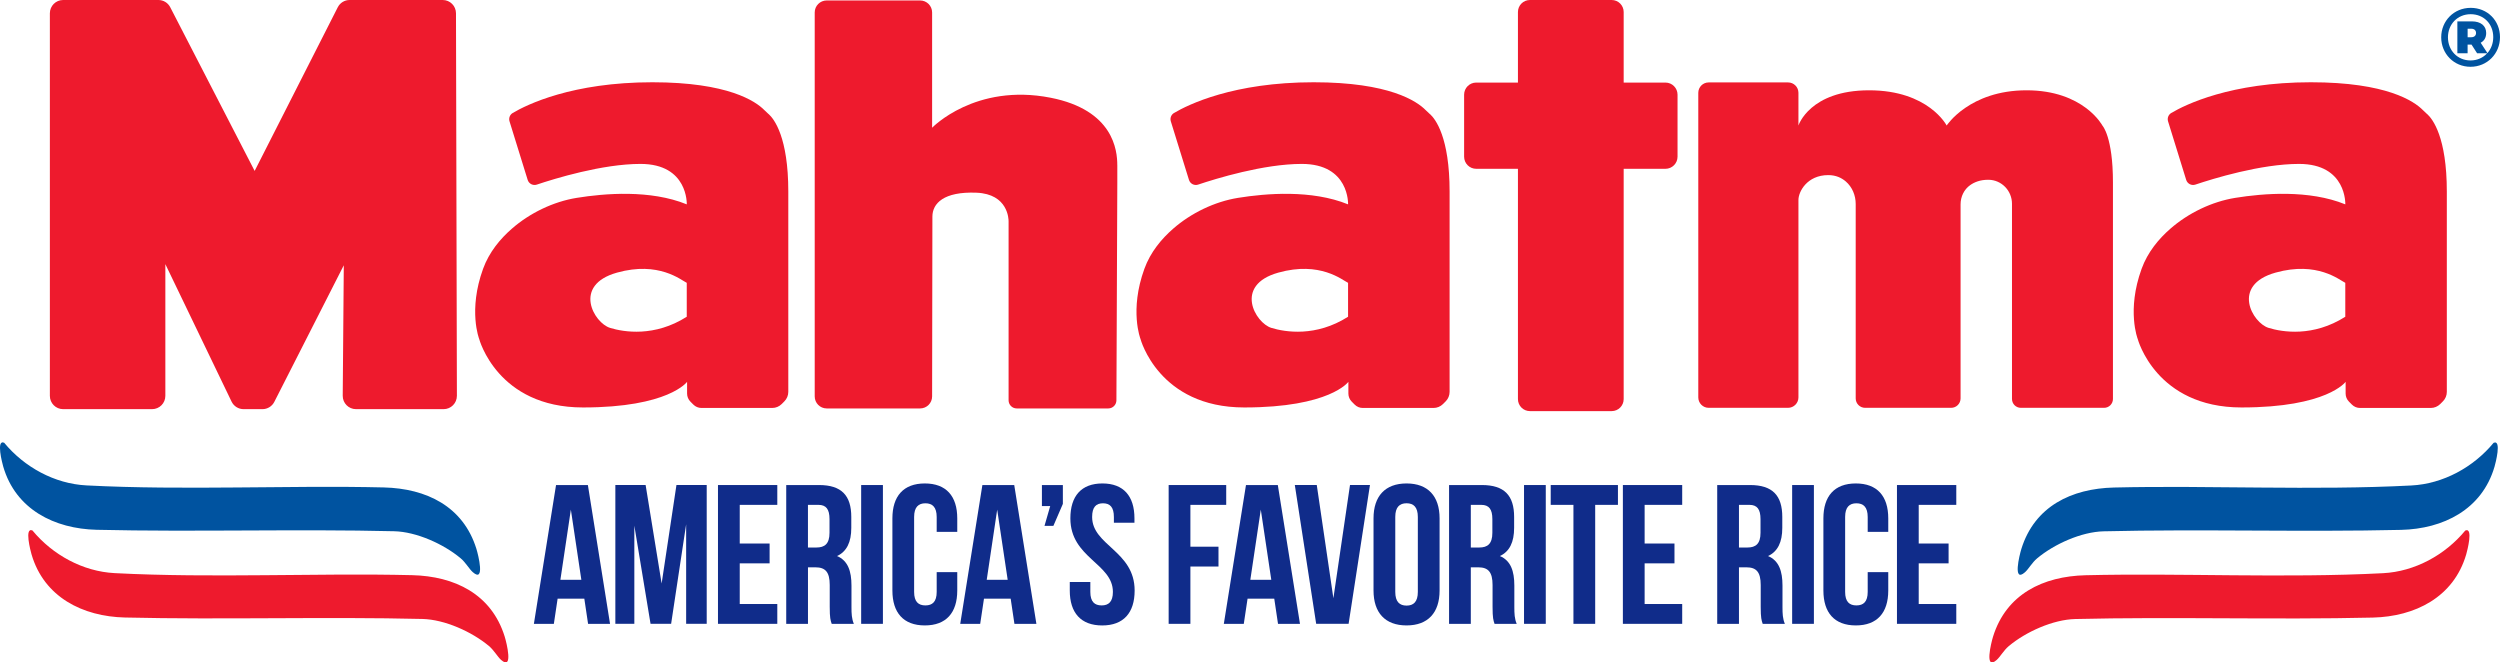
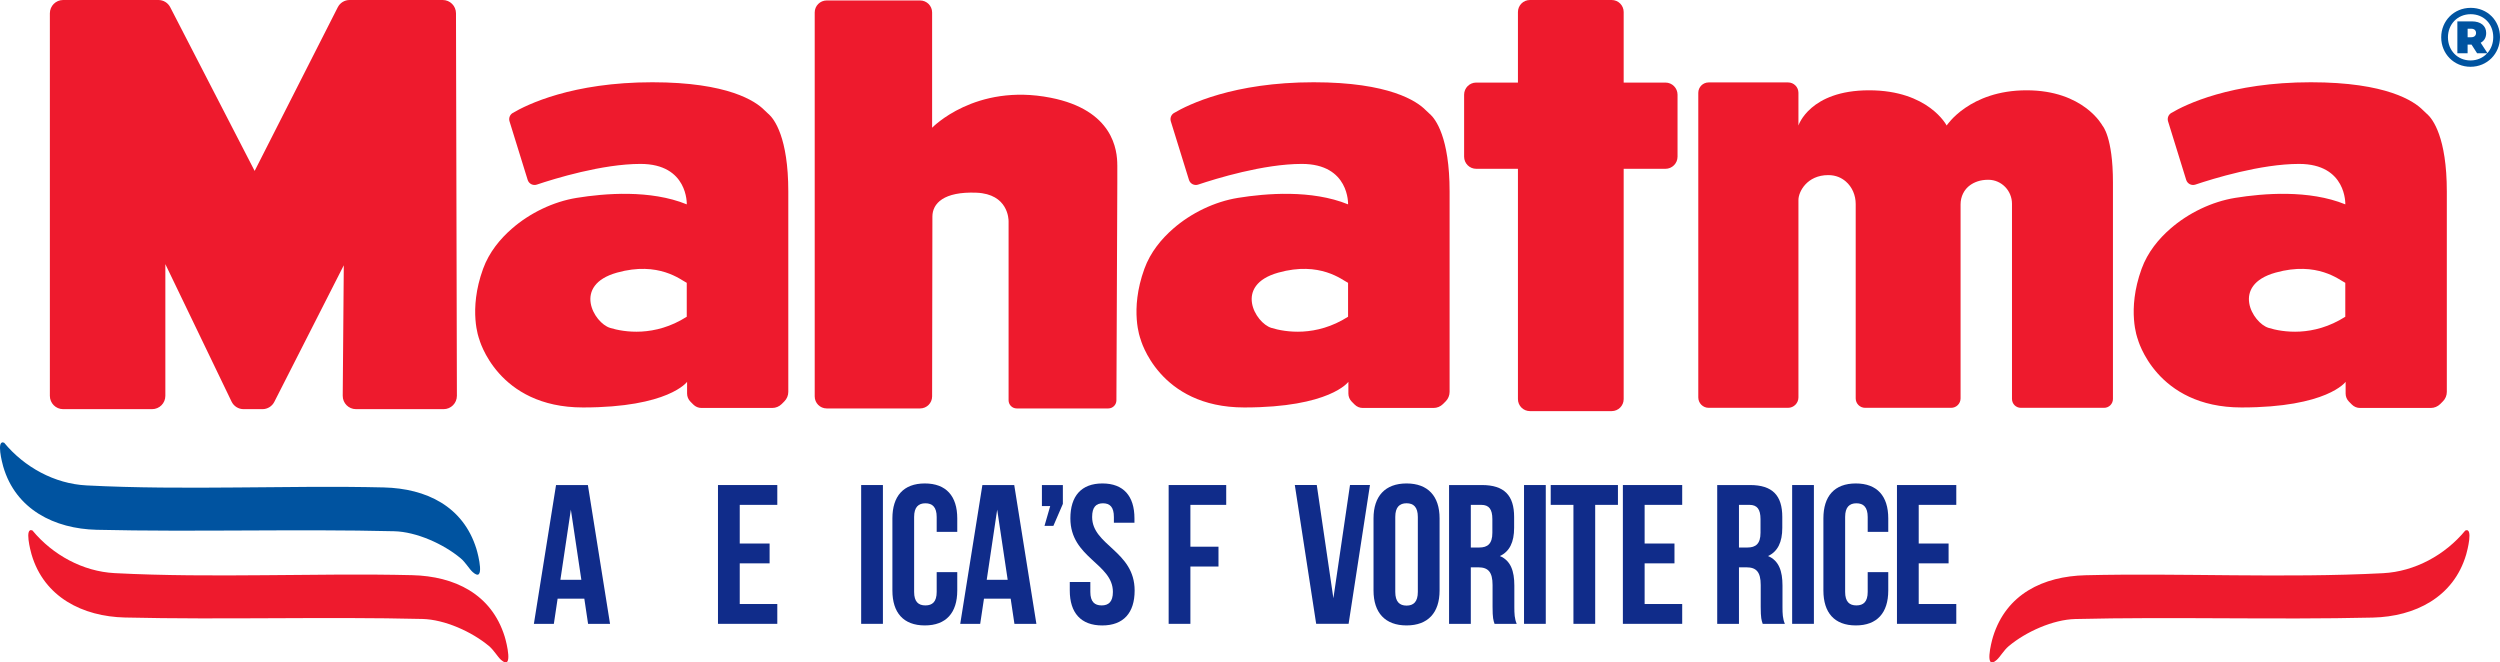
<svg xmlns="http://www.w3.org/2000/svg" width="200" height="53" viewBox="0 0 200 53" fill="none">
  <g clip-path="url(#clip0_414_2218)">
    <path d="M40.084 52.789C39.801 52.541 39.525 52.025 39.117 51.682C37.751 50.539 35.576 49.56 33.794 49.517C26.074 49.328 17.814 49.585 9.996 49.401C6.625 49.321 3.523 47.78 2.522 44.347C2.451 44.098 1.931 42.149 2.597 42.438C4.209 44.39 6.629 45.718 9.172 45.85C17.065 46.262 25.338 45.828 32.97 46.013C36.367 46.097 39.316 47.52 40.374 50.923C40.527 51.414 41.088 53.678 40.084 52.789Z" fill="#EE1A2D" />
    <path d="M37.822 45.771C37.538 45.523 37.262 45.007 36.854 44.664C35.488 43.52 33.314 42.542 31.532 42.499C23.811 42.31 15.552 42.567 7.733 42.383C4.363 42.303 1.26 40.762 0.259 37.329C0.188 37.08 -0.332 35.131 0.334 35.42C1.946 37.372 4.366 38.7 6.909 38.832C14.802 39.244 23.075 38.81 30.707 38.995C34.105 39.079 37.054 40.502 38.111 43.905C38.264 44.395 38.826 46.66 37.822 45.771Z" fill="#0053A0" />
    <path d="M159.735 52.795C160.018 52.546 160.294 52.03 160.702 51.688C162.068 50.544 164.243 49.565 166.025 49.522C173.745 49.333 182.005 49.59 189.823 49.407C193.194 49.326 196.296 47.785 197.297 44.352C197.369 44.103 197.888 42.155 197.222 42.443C195.61 44.395 193.19 45.723 190.647 45.855C182.754 46.267 174.481 45.833 166.849 46.019C163.452 46.102 160.503 47.525 159.445 50.928C159.292 51.419 158.731 53.683 159.735 52.795Z" fill="#EE1A2D" />
-     <path d="M162 45.778C162.283 45.529 162.559 45.013 162.967 44.671C164.333 43.527 166.507 42.549 168.289 42.505C176.01 42.316 184.269 42.574 192.088 42.39C195.458 42.31 198.561 40.769 199.562 37.335C199.633 37.087 200.153 35.138 199.487 35.427C197.875 37.379 195.455 38.706 192.912 38.838C185.019 39.251 176.746 38.817 169.114 39.002C165.716 39.085 162.767 40.508 161.71 43.911C161.557 44.402 160.995 46.666 162 45.778Z" fill="#0053A0" />
    <path d="M28.141 13.526L28.152 15.892L29.458 13.526H28.141ZM12.324 16.356V13.526H10.695L12.324 16.356Z" fill="#EE1A2D" />
    <path d="M35.491 32.732H28.479C27.889 32.732 27.413 32.251 27.418 31.66L27.503 21.223L21.944 32.151C21.763 32.506 21.398 32.732 21 32.732H19.483C19.077 32.732 18.705 32.498 18.527 32.131L13.228 21.13V31.668C13.228 32.256 12.754 32.732 12.167 32.732H5.05C4.464 32.732 3.989 32.256 3.989 31.668V1.064C3.989 0.476 4.464 0 5.05 0H12.674C13.07 0 13.433 0.222 13.616 0.574L20.372 13.674L27.022 0.581C27.203 0.224 27.568 0 27.968 0H35.418C36.003 0 36.477 0.474 36.479 1.06L36.552 31.665C36.552 32.252 36.078 32.732 35.491 32.732Z" fill="#EE1A2D" />
    <path d="M61.488 9.129C61.372 9.022 61.257 8.919 61.145 8.805C60.452 8.102 58.251 6.581 52.188 6.581C45.773 6.581 42.146 8.371 41.017 9.039C40.787 9.174 40.682 9.453 40.762 9.708L42.213 14.39C42.309 14.701 42.639 14.871 42.947 14.768C44.359 14.294 48.183 13.113 51.24 13.113C55.065 13.113 54.942 16.349 54.942 16.349C52.033 15.162 48.374 15.469 46.143 15.828C44.263 16.131 42.379 17.044 40.944 18.3C40.023 19.104 39.132 20.166 38.646 21.507C37.437 24.834 38.334 27.116 38.334 27.116C38.334 27.116 39.78 32.597 46.639 32.597C53.498 32.597 54.967 30.546 54.967 30.546V31.485C54.967 31.728 55.064 31.96 55.235 32.132L55.47 32.368C55.641 32.54 55.873 32.637 56.116 32.637H61.78C62.063 32.637 62.334 32.523 62.536 32.323L62.751 32.107C62.95 31.907 63.064 31.635 63.064 31.349V15.326C63.064 10.979 61.933 9.526 61.493 9.126L61.488 9.129ZM48.804 26.23C47.523 25.84 45.771 22.815 49.363 21.809C52.706 20.874 54.481 22.407 54.94 22.626V25.34C52.367 26.976 49.911 26.569 48.804 26.231" fill="#EE1A2D" />
    <path d="M114.393 9.129C114.276 9.022 114.161 8.919 114.049 8.805C113.357 8.102 111.155 6.581 105.092 6.581C98.677 6.581 95.05 8.371 93.921 9.039C93.691 9.174 93.587 9.453 93.666 9.708L95.117 14.39C95.213 14.701 95.543 14.871 95.851 14.768C97.263 14.294 101.087 13.113 104.144 13.113C107.97 13.113 107.846 16.349 107.846 16.349C104.937 15.162 101.278 15.469 99.047 15.828C97.167 16.131 95.283 17.044 93.848 18.3C92.927 19.104 92.036 20.166 91.55 21.507C90.341 24.834 91.239 27.116 91.239 27.116C91.239 27.116 92.684 32.597 99.543 32.597C106.403 32.597 107.871 30.546 107.871 30.546V31.485C107.871 31.728 107.968 31.96 108.139 32.132L108.374 32.368C108.546 32.54 108.777 32.637 109.02 32.637H114.684C114.967 32.637 115.238 32.523 115.44 32.323L115.655 32.107C115.855 31.907 115.968 31.635 115.968 31.349V15.326C115.968 10.979 114.837 9.526 114.398 9.126L114.393 9.129ZM101.708 26.23C100.427 25.84 98.676 22.815 102.268 21.809C105.61 20.874 107.385 22.407 107.845 22.626V25.34C105.272 26.976 102.815 26.569 101.708 26.231" fill="#EE1A2D" />
    <path d="M194.171 9.129C194.054 9.022 193.939 8.919 193.828 8.805C193.135 8.102 190.934 6.581 184.87 6.581C178.456 6.581 174.829 8.371 173.7 9.039C173.47 9.174 173.365 9.453 173.445 9.708L174.895 14.39C174.992 14.701 175.322 14.871 175.63 14.768C177.042 14.294 180.865 13.113 183.923 13.113C187.748 13.113 187.625 16.349 187.625 16.349C184.715 15.162 181.057 15.469 178.825 15.828C176.945 16.131 175.062 17.044 173.626 18.3C172.705 19.104 171.814 20.166 171.328 21.507C170.119 24.834 171.017 27.116 171.017 27.116C171.017 27.116 172.462 32.597 179.322 32.597C186.181 32.597 187.65 30.546 187.65 30.546V31.485C187.65 31.728 187.746 31.96 187.918 32.132L188.153 32.368C188.324 32.54 188.556 32.637 188.799 32.637H194.462C194.745 32.637 195.017 32.523 195.218 32.323L195.433 32.107C195.633 31.907 195.746 31.635 195.746 31.349V15.326C195.746 10.979 194.615 9.526 194.176 9.126L194.171 9.129ZM181.486 26.23C180.206 25.84 178.454 22.815 182.046 21.809C185.388 20.874 187.163 22.407 187.623 22.626V25.34C185.05 26.976 182.594 26.569 181.486 26.231" fill="#EE1A2D" />
    <path d="M89.385 13.213C89.385 13.691 89.385 14.17 89.385 14.648L89.313 32.022C89.313 32.383 89.022 32.675 88.662 32.675H81.337C80.979 32.675 80.687 32.383 80.687 32.024V17.698C80.687 17.555 80.665 15.518 78.114 15.416C75.5 15.312 74.592 16.271 74.592 17.331V17.426L74.569 31.713C74.569 32.244 74.139 32.675 73.61 32.675H66.136C65.605 32.675 65.177 32.244 65.177 31.713V0.998C65.177 0.467 65.605 0.037 66.136 0.037H73.61C74.139 0.037 74.569 0.467 74.569 0.998V10.219C74.569 10.219 78.013 6.632 84.048 7.818C89.075 8.805 89.385 12.028 89.383 13.213H89.385Z" fill="#EE1A2D" />
    <path d="M128.935 0H122.394C121.864 0 121.435 0.431 121.435 0.962V31.927C121.435 32.458 121.864 32.889 122.394 32.889H128.935C129.465 32.889 129.894 32.458 129.894 31.927V0.962C129.894 0.431 129.465 0 128.935 0Z" fill="#EE1A2D" />
    <path d="M169.036 14.596V31.917C169.036 32.309 168.718 32.626 168.328 32.626H161.667C161.275 32.626 160.959 32.309 160.959 31.917V16.302C160.959 15.262 160.133 14.4 159.096 14.382C159.079 14.382 159.062 14.382 159.046 14.382C158.416 14.382 157.95 14.572 157.612 14.811C157.119 15.159 156.846 15.743 156.846 16.347V31.872C156.846 32.288 156.508 32.626 156.093 32.626H149.209C148.793 32.626 148.456 32.288 148.456 31.872V16.316C148.456 15.628 148.178 14.958 147.657 14.512C147.325 14.228 146.871 14.008 146.263 14.008C144.561 14.008 143.875 15.341 143.875 15.995V31.793C143.875 32.251 143.5 32.626 143.044 32.626H136.694C136.235 32.626 135.863 32.252 135.863 31.793V7.426C135.863 6.966 136.235 6.594 136.694 6.594H143.046C143.504 6.594 143.875 6.966 143.875 7.426V10.042C143.875 10.042 144.771 7.224 149.529 7.224C154.286 7.224 155.733 10.042 155.733 10.042C155.733 10.042 157.554 7.224 162.125 7.224C166.696 7.224 168.19 10.042 168.19 10.042C168.19 10.042 169.036 10.927 169.036 14.596Z" fill="#EE1A2D" />
    <path d="M134.203 12.534V7.576C134.203 7.04 133.77 6.606 133.236 6.606L118.097 6.606C117.562 6.606 117.129 7.04 117.129 7.576V12.534C117.129 13.069 117.562 13.504 118.097 13.504H133.236C133.77 13.504 134.203 13.069 134.203 12.534Z" fill="#EE1A2D" />
    <path d="M48.801 49.907H47.046L46.746 47.894H44.609L44.308 49.907H42.711L44.483 38.803H47.031L48.803 49.907H48.801ZM44.831 46.386H46.508L45.669 40.77L44.831 46.386Z" fill="#102C8A" />
-     <path d="M52.93 46.686L54.116 38.801H56.537V49.906H54.892V41.942L53.69 49.906H52.044L50.747 42.053V49.906H49.228V38.801H51.65L52.932 46.686H52.93Z" fill="#102C8A" />
    <path d="M59.179 43.482H61.568V45.068H59.179V48.321H62.184V49.907H57.438V38.803H62.184V40.389H59.179V43.484V43.482Z" fill="#102C8A" />
-     <path d="M66.536 49.907C66.441 49.622 66.378 49.448 66.378 48.543V46.798C66.378 45.766 66.03 45.386 65.239 45.386H64.638V49.907H62.898V38.803H65.524C67.327 38.803 68.103 39.645 68.103 41.358V42.231C68.103 43.373 67.74 44.12 66.964 44.484C67.833 44.85 68.118 45.69 68.118 46.847V48.56C68.118 49.099 68.135 49.495 68.308 49.909H66.536V49.907ZM64.636 40.389V43.801H65.317C65.965 43.801 66.361 43.515 66.361 42.627V41.532C66.361 40.739 66.091 40.389 65.475 40.389H64.636Z" fill="#102C8A" />
    <path d="M68.893 38.803H70.633V49.907H68.893V38.803Z" fill="#102C8A" />
    <path d="M76.581 45.766V47.242C76.581 49.019 75.695 50.034 73.986 50.034C72.278 50.034 71.392 49.019 71.392 47.242V41.468C71.392 39.691 72.278 38.676 73.986 38.676C75.695 38.676 76.581 39.691 76.581 41.468V42.547H74.935V41.358C74.935 40.565 74.587 40.263 74.033 40.263C73.478 40.263 73.13 40.565 73.13 41.358V47.354C73.13 48.148 73.478 48.433 74.033 48.433C74.587 48.433 74.935 48.148 74.935 47.354V45.768H76.581V45.766Z" fill="#102C8A" />
    <path d="M82.909 49.907H81.154L80.854 47.894H78.718L78.416 49.907H76.819L78.591 38.803H81.139L82.911 49.907H82.909ZM78.938 46.386H80.615L79.775 40.77L78.938 46.386Z" fill="#102C8A" />
    <path d="M83.353 40.485V38.803H85.029V40.311L84.27 42.071H83.559L84.017 40.485H83.353Z" fill="#102C8A" />
    <path d="M88.193 38.676C89.887 38.676 90.756 39.691 90.756 41.468V41.817H89.111V41.358C89.111 40.565 88.794 40.263 88.24 40.263C87.685 40.263 87.371 40.565 87.371 41.358C87.371 43.642 90.771 44.071 90.771 47.244C90.771 49.021 89.885 50.036 88.177 50.036C86.468 50.036 85.582 49.021 85.582 47.244V46.561H87.227V47.354C87.227 48.148 87.575 48.433 88.13 48.433C88.684 48.433 89.032 48.148 89.032 47.354C89.032 45.07 85.63 44.641 85.63 41.468C85.63 39.691 86.501 38.676 88.193 38.676Z" fill="#102C8A" />
    <path d="M95.232 43.736H97.479V45.322H95.232V49.907H93.492V38.803H98.097V40.389H95.232V43.737V43.736Z" fill="#102C8A" />
-     <path d="M103.996 49.907H102.241L101.941 47.894H99.805L99.503 49.907H97.906L99.678 38.803H102.226L103.998 49.907H103.996ZM100.026 46.386H101.703L100.864 40.77L100.026 46.386Z" fill="#102C8A" />
    <path d="M106.671 47.86L108 38.801H109.597L107.888 49.906H105.294L103.585 38.801H105.342L106.671 47.86Z" fill="#102C8A" />
    <path d="M109.882 41.468C109.882 39.691 110.816 38.676 112.525 38.676C114.233 38.676 115.167 39.691 115.167 41.468V47.242C115.167 49.019 114.235 50.034 112.525 50.034C110.814 50.034 109.882 49.019 109.882 47.242V41.468ZM111.622 47.353C111.622 48.146 111.97 48.448 112.525 48.448C113.079 48.448 113.427 48.148 113.427 47.353V41.356C113.427 40.563 113.079 40.261 112.525 40.261C111.97 40.261 111.622 40.563 111.622 41.356V47.353Z" fill="#102C8A" />
    <path d="M119.563 49.907C119.469 49.622 119.405 49.448 119.405 48.543V46.798C119.405 45.766 119.057 45.386 118.266 45.386H117.665V49.907H115.925V38.803H118.551C120.354 38.803 121.13 39.645 121.13 41.358V42.231C121.13 43.373 120.766 44.12 119.991 44.484C120.862 44.85 121.147 45.69 121.147 46.847V48.56C121.147 49.099 121.162 49.495 121.337 49.909H119.565L119.563 49.907ZM117.665 40.389V43.801H118.344C118.994 43.801 119.389 43.515 119.389 42.627V41.532C119.389 40.739 119.119 40.389 118.503 40.389H117.663H117.665Z" fill="#102C8A" />
    <path d="M121.922 38.803H123.662V49.907H121.922V38.803Z" fill="#102C8A" />
    <path d="M124.057 38.803H129.435V40.389H127.615V49.907H125.875V40.389H124.057V38.803Z" fill="#102C8A" />
    <path d="M131.57 43.482H133.958V45.068H131.57V48.321H134.576V49.907H129.83V38.803H134.576V40.389H131.57V43.484V43.482Z" fill="#102C8A" />
    <path d="M141.016 49.907C140.921 49.622 140.857 49.448 140.857 48.543V46.798C140.857 45.766 140.509 45.386 139.718 45.386H139.117V49.907H137.377V38.803H140.003C141.807 38.803 142.583 39.645 142.583 41.358V42.231C142.583 43.373 142.218 44.12 141.444 44.484C142.315 44.85 142.599 45.69 142.599 46.847V48.56C142.599 49.099 142.614 49.495 142.789 49.909H141.017L141.016 49.907ZM139.117 40.389V43.801H139.797C140.446 43.801 140.841 43.515 140.841 42.627V41.532C140.841 40.739 140.571 40.389 139.955 40.389H139.116H139.117Z" fill="#102C8A" />
    <path d="M143.372 38.803H145.112V49.907H143.372V38.803Z" fill="#102C8A" />
    <path d="M151.061 45.766V47.242C151.061 49.019 150.175 50.034 148.467 50.034C146.758 50.034 145.872 49.019 145.872 47.242V41.468C145.872 39.691 146.758 38.676 148.467 38.676C150.175 38.676 151.061 39.691 151.061 41.468V42.547H149.416V41.358C149.416 40.565 149.068 40.263 148.513 40.263C147.959 40.263 147.611 40.565 147.611 41.358V47.354C147.611 48.148 147.959 48.433 148.513 48.433C149.068 48.433 149.416 48.148 149.416 47.354V45.768H151.061V45.766Z" fill="#102C8A" />
    <path d="M153.497 43.482H155.887V45.068H153.497V48.321H156.503V49.907H151.757V38.803H156.503V40.389H153.497V43.484V43.482Z" fill="#102C8A" />
    <path d="M200 2.972C200 4.302 198.967 5.343 197.642 5.343C196.316 5.343 195.297 4.302 195.297 2.986C195.297 1.67 196.316 0.628 197.655 0.628C198.994 0.628 200 1.643 200 2.972ZM199.46 2.972C199.46 1.924 198.714 1.136 197.655 1.136C196.596 1.136 195.836 1.944 195.836 2.986C195.836 4.028 196.596 4.836 197.642 4.836C198.181 4.836 198.654 4.615 198.974 4.261H198.168L197.722 3.567H197.408V4.261H196.589V1.71H197.748C198.468 1.71 198.894 2.071 198.894 2.638C198.894 3.006 198.741 3.266 198.454 3.42L198.994 4.248C199.287 3.914 199.46 3.473 199.46 2.972ZM197.697 2.979C197.943 2.979 198.083 2.845 198.083 2.638C198.083 2.431 197.943 2.298 197.697 2.298H197.41V2.979H197.697Z" fill="#0053A0" />
  </g>
  <defs>
    <clipPath id="clip0_414_2218">
      <rect width="200" height="53" fill="white" />
    </clipPath>
  </defs>
</svg>